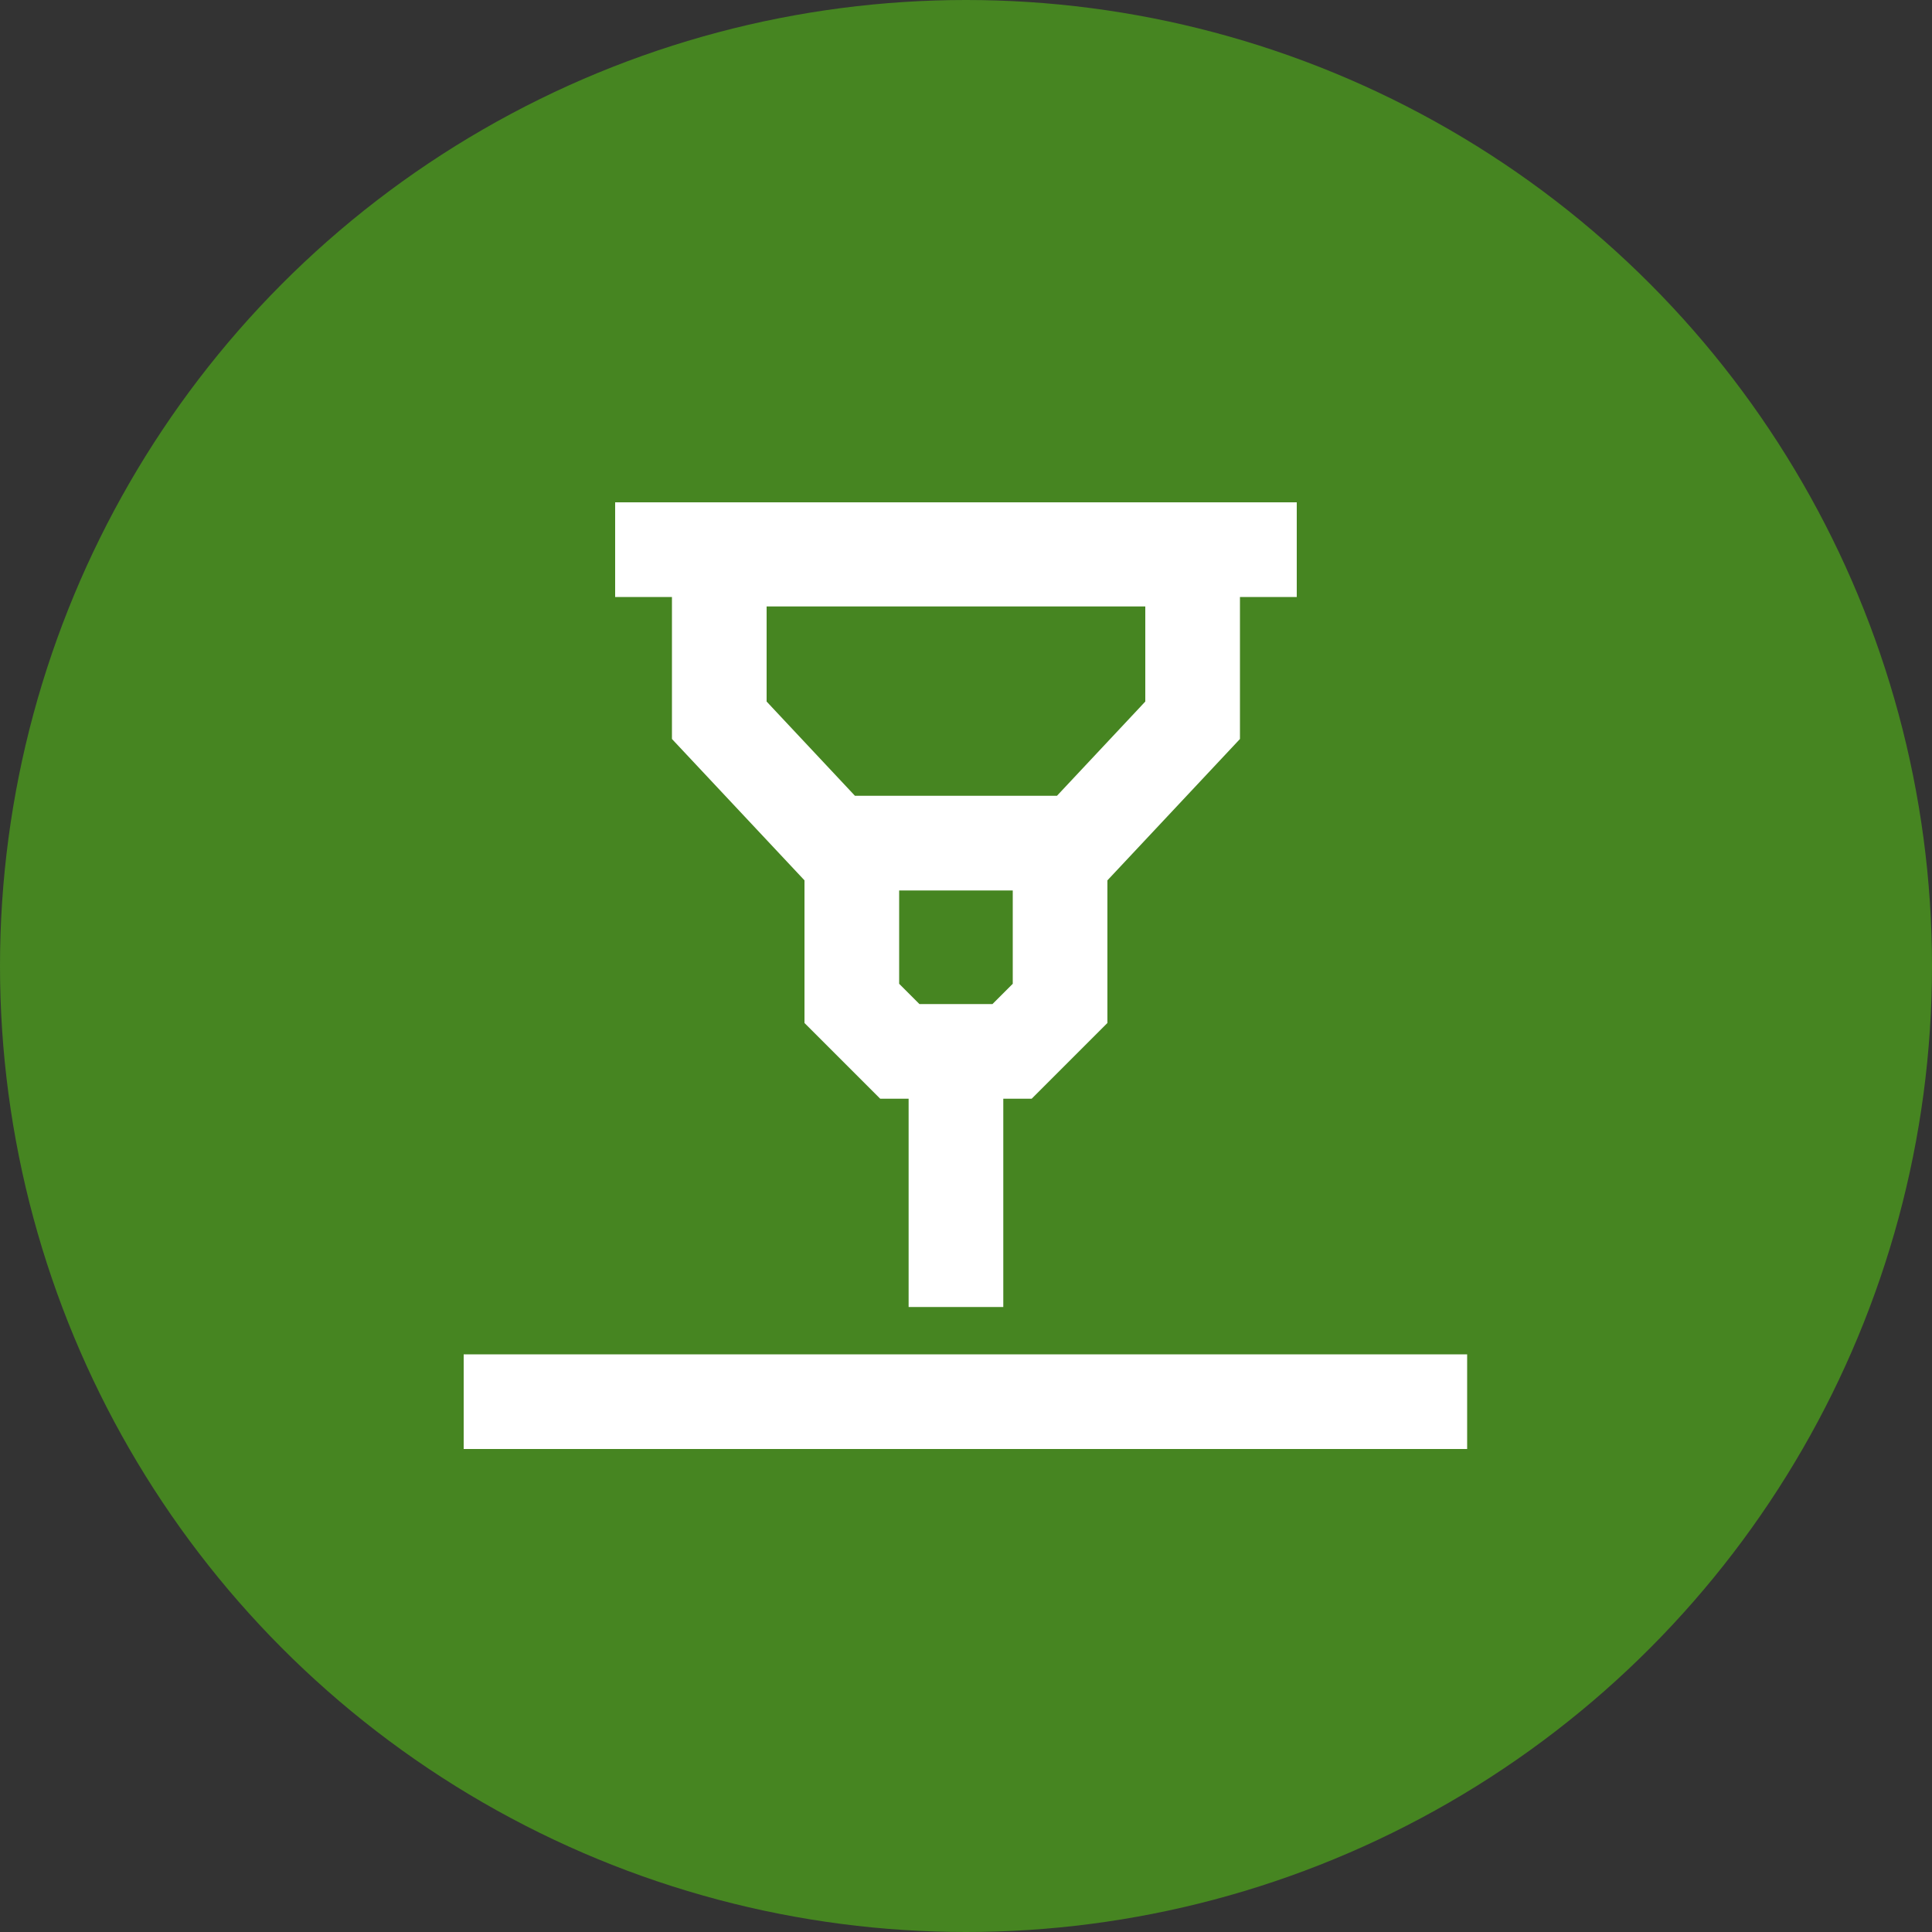
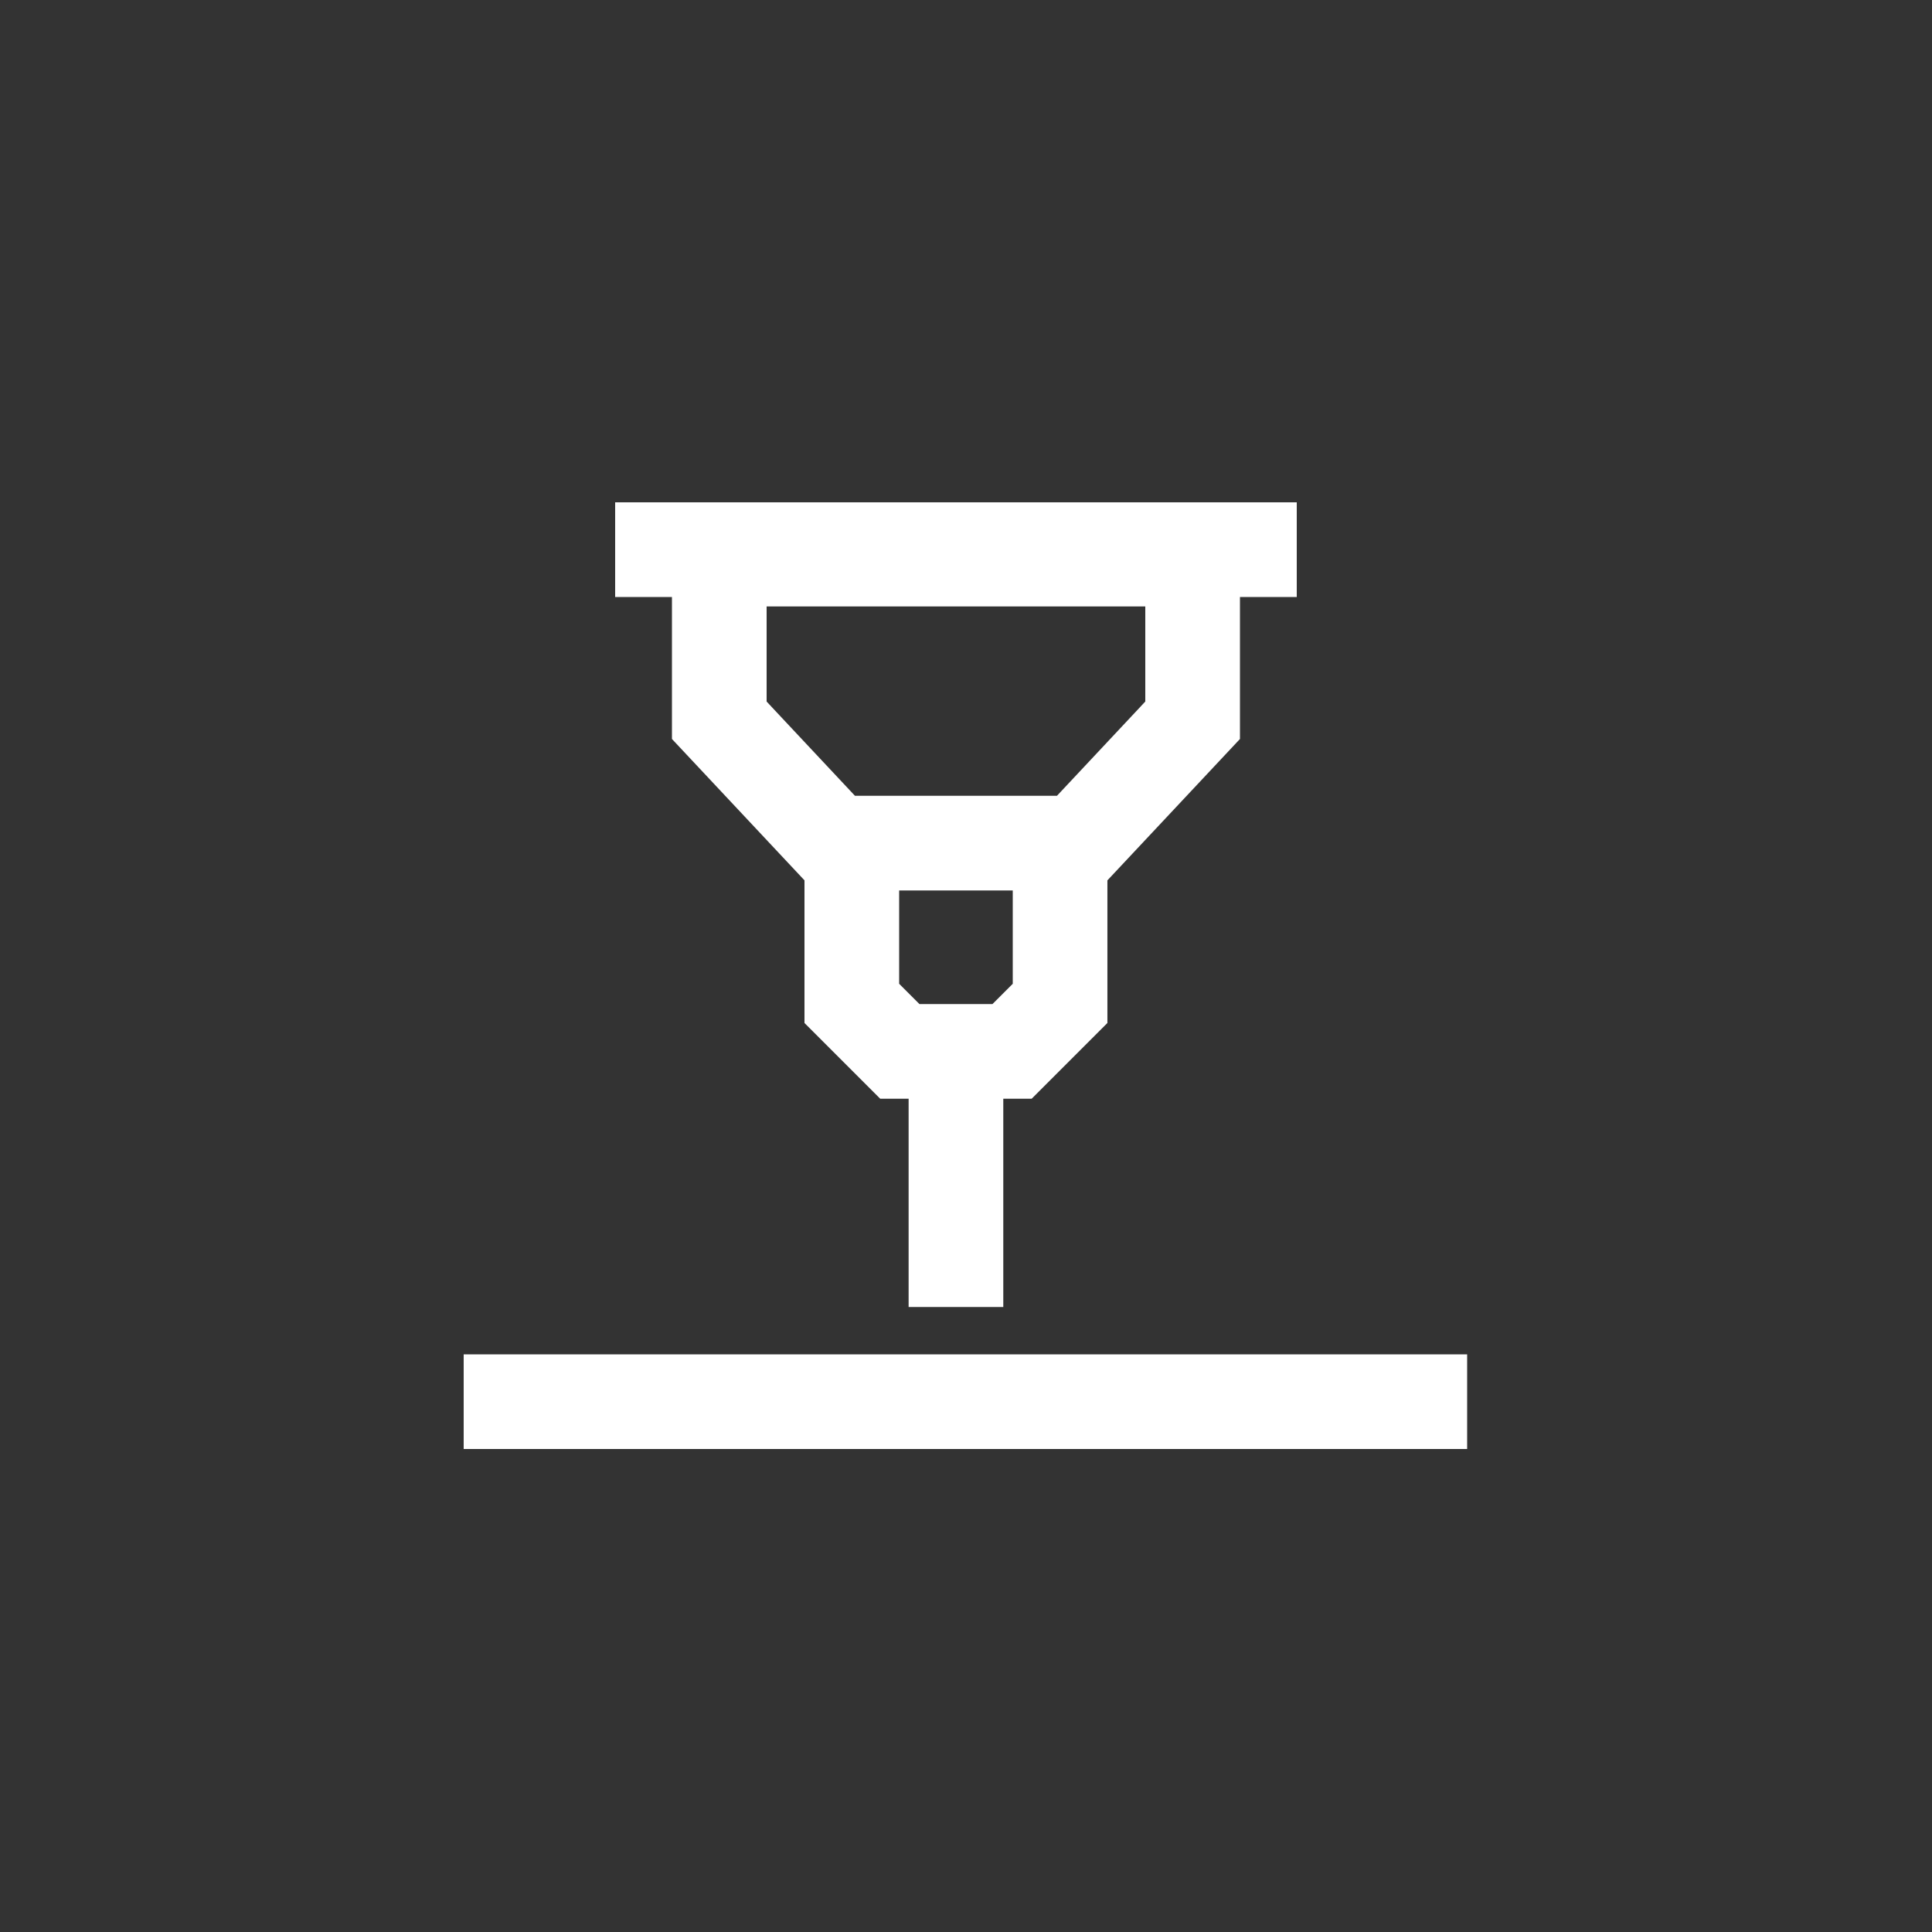
<svg xmlns="http://www.w3.org/2000/svg" width="100" height="100" viewBox="0 0 100 100" fill="none">
  <rect x="0" y="0" width="100" height="100" fill="#333333" stroke="none" />
-   <circle cx="50" cy="50" r="50" fill="#468521" />
  <path d="M75.939 75H24V70.1H75.939V75ZM67.12 30.9H64.18V38.25L57.319 45.567V52.95L53.399 56.87H51.93V67.65H47.03V56.87H45.56L41.64 52.95V45.566L34.78 38.25V30.9H31.84V26H67.12V30.9ZM46.54 50.921L47.589 51.97H51.371L52.42 50.921V46.09H46.54V50.921ZM39.68 36.312L44.252 41.19H54.708L59.28 36.312V31.39H39.68V36.312Z" fill="white" />
</svg>